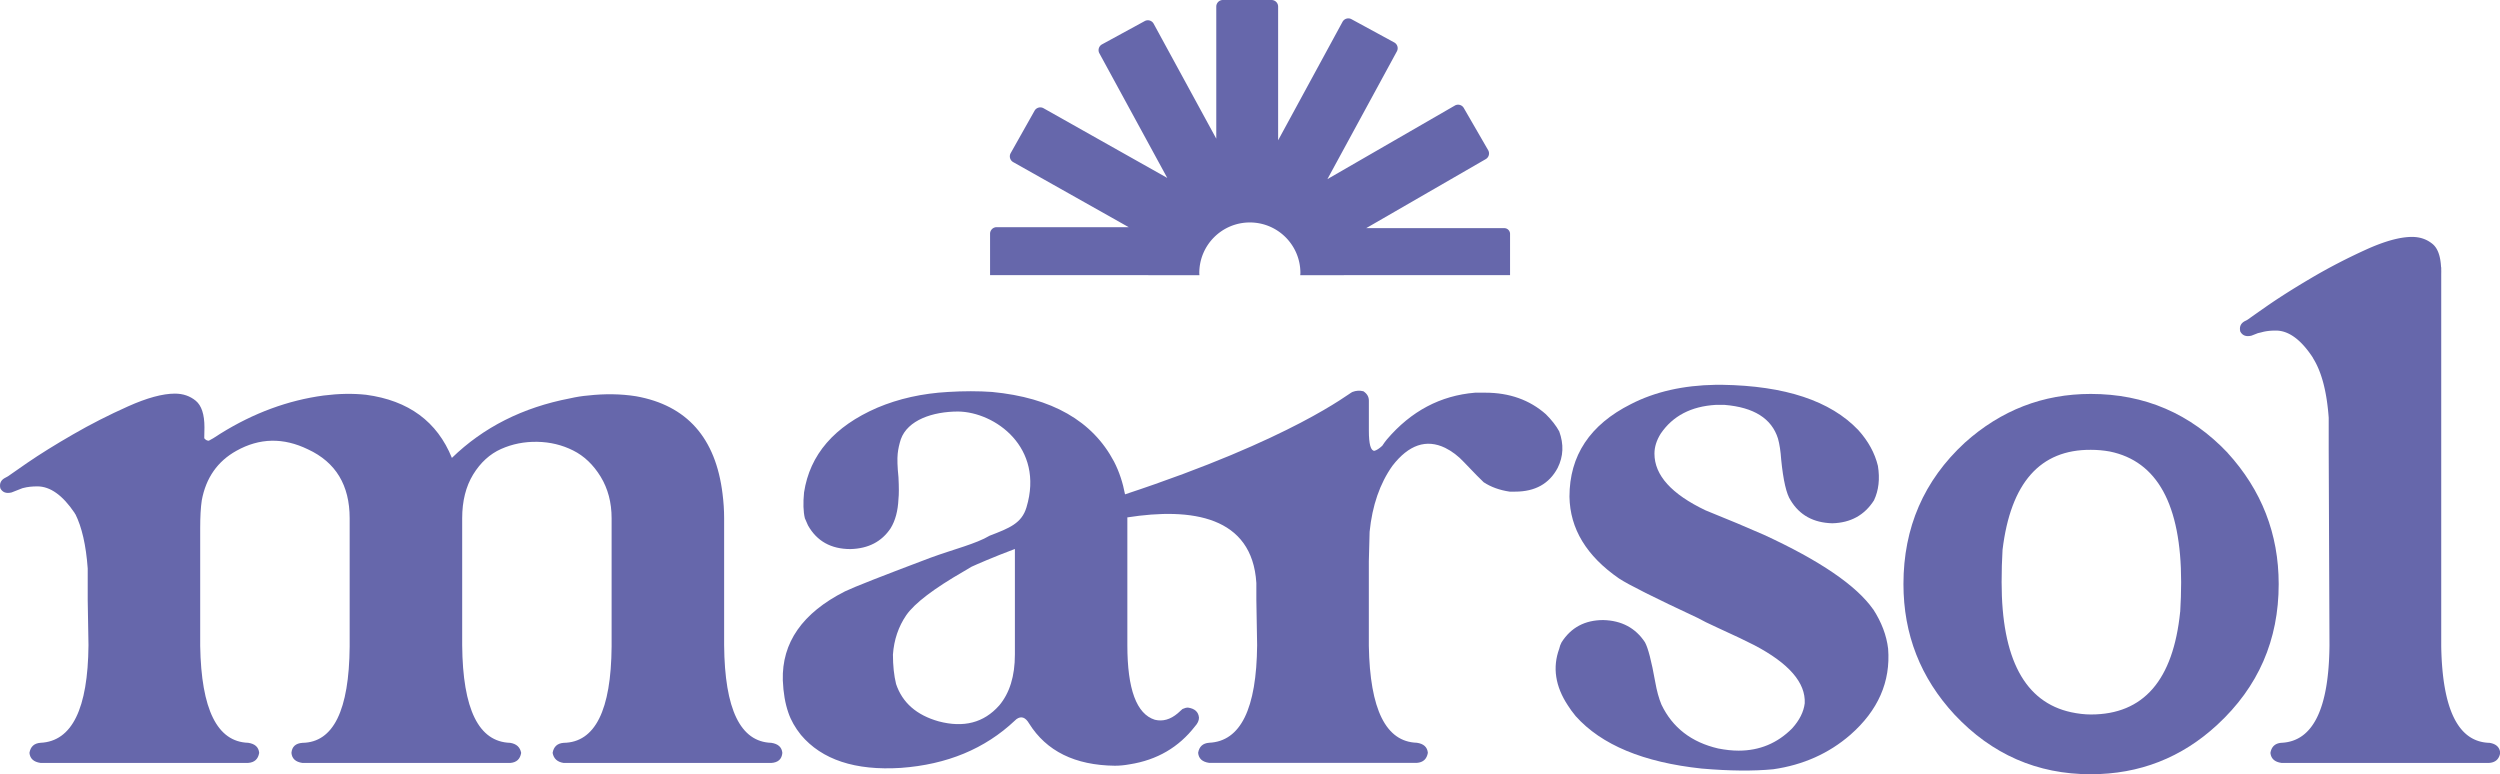
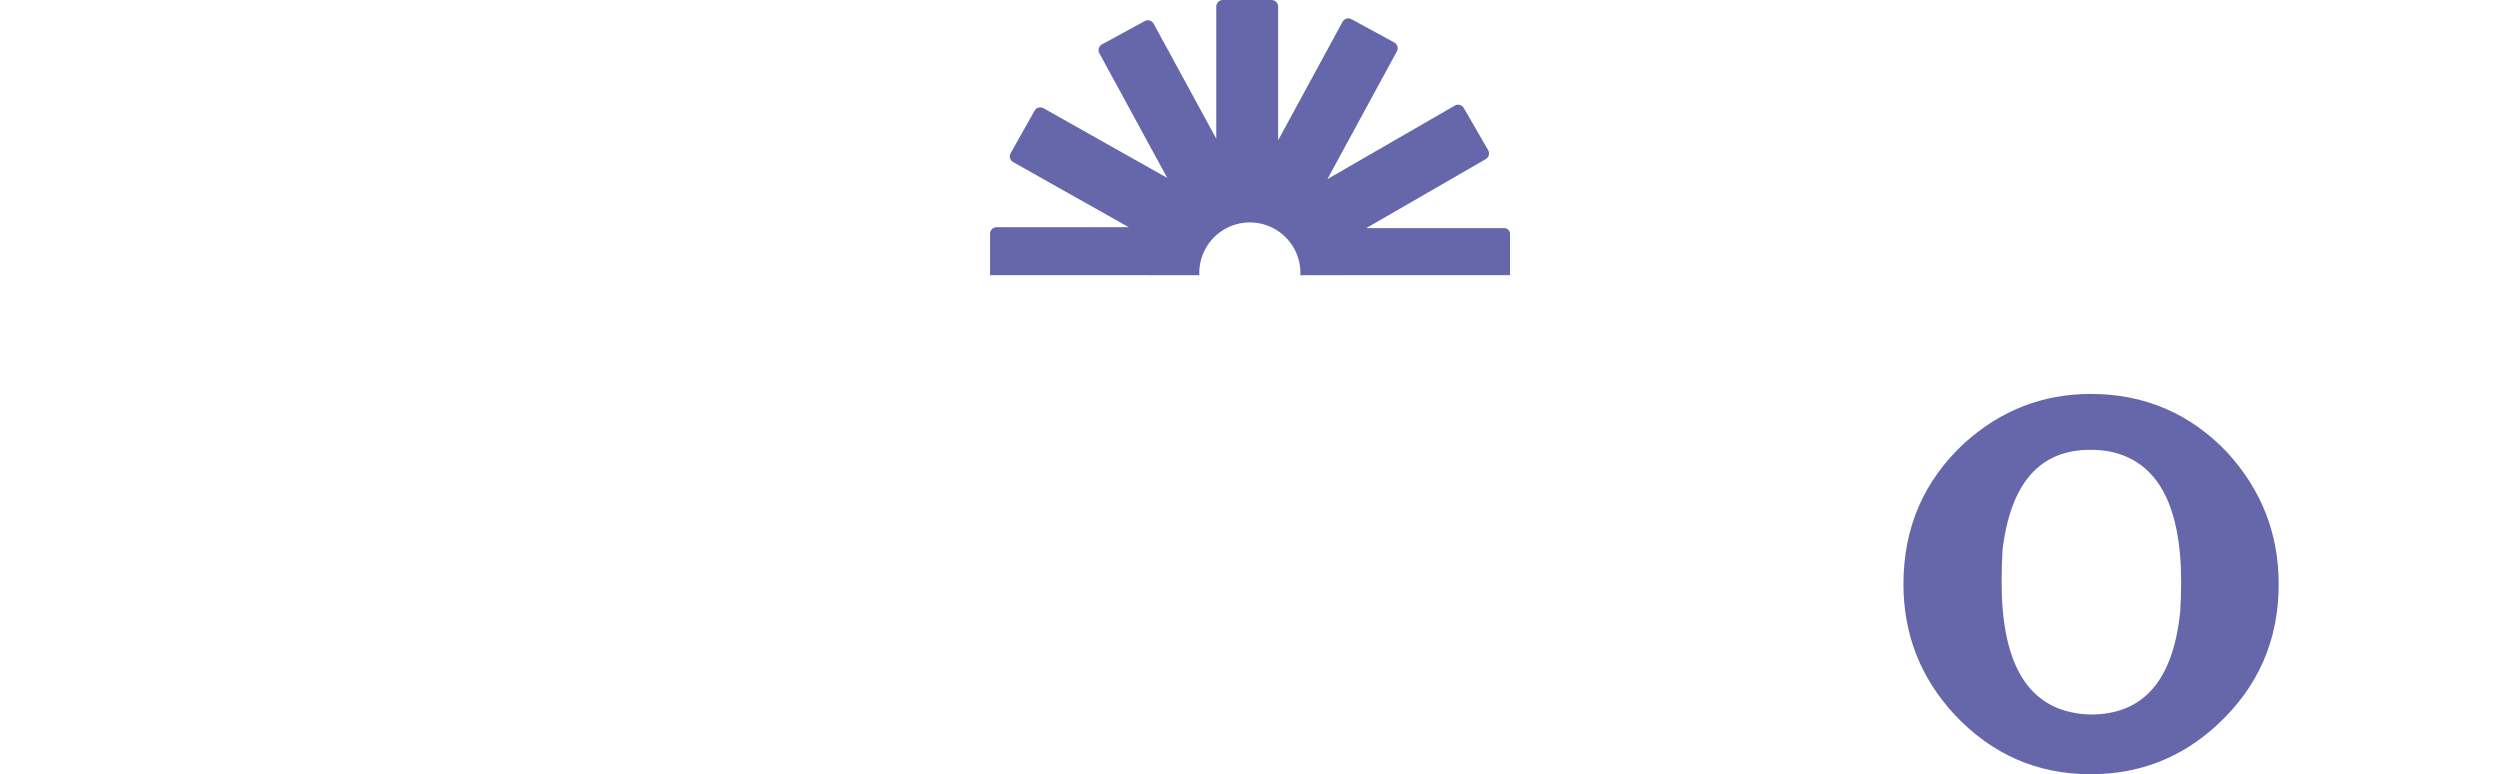
<svg xmlns="http://www.w3.org/2000/svg" xmlns:ns1="http://sodipodi.sourceforge.net/DTD/sodipodi-0.dtd" xmlns:ns2="http://www.inkscape.org/namespaces/inkscape" id="Capa_1" data-name="Capa 1" width="508mm" height="157.312mm" viewBox="0 0 508 157.312" ns1:docname="marsol-logo.svg" ns2:version="1.4 (86a8ad7, 2024-10-11)">
  <defs id="defs1">
    <style id="style1">            .cls-1{fill:#6667ab;stroke-width:0}        </style>
  </defs>
  <g id="g7" transform="matrix(0.786,0,0,0.786,-0.019,6.777101e-6)">
    <g id="g6">
      <path class="cls-1" d="m 563.65,158.15 c -1.79,17.71 -9.48,26.56 -23.08,26.56 -1.62,0 -3.32,-0.2 -5.1,-0.58 -11.99,-2.6 -17.98,-13.8 -17.98,-33.63 0,-2.89 0.08,-5.67 0.24,-8.37 2.1,-17.32 9.72,-25.93 22.84,-25.84 1.62,0 3.24,0.14 4.86,0.43 12.31,2.5 18.47,13.76 18.47,33.78 0,2.6 -0.09,5.15 -0.24,7.65 m 12.25,-41.1 c -9.63,-10.14 -21.43,-15.21 -35.39,-15.21 -12.34,0 -23.19,4.21 -32.55,12.61 -10.58,9.77 -15.86,21.95 -15.86,36.55 0,12.98 4.4,24.24 13.22,33.76 9.63,10.26 21.36,15.4 35.19,15.4 12.61,0 23.52,-4.27 32.74,-12.8 10.58,-9.77 15.86,-21.89 15.86,-36.35 0,-12.99 -4.41,-24.3 -13.22,-33.95" id="path1" />
-       <path class="cls-1" d="m 258.32,182.4 c -3.94,4.45 -9.15,5.81 -15.66,4.08 -5.69,-1.61 -9.36,-4.82 -10.98,-9.65 -0.54,-2.23 -0.81,-4.76 -0.81,-7.61 0.27,-3.83 1.43,-7.23 3.46,-10.2 2.17,-3.09 7.12,-6.86 14.85,-11.31 0.71,-0.42 1.35,-0.8 2,-1.19 1.29,-0.59 5.45,-2.43 11.22,-4.6 v 27.31 c 0,5.57 -1.36,9.96 -4.07,13.17 m 144.8,-70.86 c -0.81,-1.49 -1.97,-2.97 -3.46,-4.45 -4.2,-3.71 -9.43,-5.57 -15.66,-5.57 h -2.64 c -8.95,0.74 -16.54,4.76 -22.78,12.06 -0.41,0.5 -0.82,1.05 -1.22,1.67 -0.81,0.74 -1.49,1.17 -2.03,1.3 -0.95,0 -1.43,-1.73 -1.43,-5.2 v -7.79 c 0,-0.98 -0.47,-1.79 -1.42,-2.41 -0.95,-0.24 -1.9,-0.18 -2.85,0.19 -0.95,0.37 -15.22,12.07 -58.77,26.46 -0.56,-2.97 -1.47,-5.81 -2.85,-8.48 -5.56,-10.51 -16.06,-16.51 -31.52,-17.99 -3.53,-0.25 -7.32,-0.25 -11.39,0 -6.64,0.37 -12.74,1.73 -18.3,4.08 -11.12,4.82 -17.42,12.12 -18.92,21.89 -0.27,2.72 -0.2,4.95 0.21,6.68 0.27,0.62 0.54,1.24 0.81,1.85 2.3,4.08 5.96,6.12 10.98,6.12 4.61,-0.12 8.07,-1.91 10.38,-5.38 1.22,-1.98 1.9,-4.52 2.03,-7.61 0.13,-1.12 0.13,-2.97 0,-5.57 -0.28,-2.72 -0.34,-4.76 -0.2,-6.12 0.13,-1.24 0.41,-2.47 0.81,-3.71 1.76,-4.94 8.19,-7.17 14.83,-7.17 9.49,0.13 22.33,9.23 17.65,24.78 -1.24,4.12 -4.36,5.34 -9.52,7.32 -3.53,2.11 -9.13,3.45 -15.24,5.68 -12.47,4.7 -19.86,7.6 -22.17,8.72 -10.98,5.56 -16.34,13.23 -16.06,23 0.13,3.22 0.61,6 1.43,8.35 0.67,1.98 1.76,3.89 3.25,5.75 5.42,6.43 14.04,9.27 25.83,8.53 11.93,-0.86 21.76,-4.94 29.49,-12.24 0.13,-0.13 0.27,-0.25 0.41,-0.37 1.22,-0.86 2.3,-0.5 3.25,1.11 4.48,7.17 11.87,10.82 22.17,10.94 1.22,0 2.51,-0.12 3.86,-0.37 7.05,-1.11 12.67,-4.39 16.88,-9.83 0.68,-0.74 1.02,-1.48 1.02,-2.23 -0.14,-1.49 -1.09,-2.35 -2.85,-2.6 -0.41,0 -0.89,0.12 -1.42,0.37 -0.14,0.12 -0.41,0.37 -0.82,0.74 l -0.41,0.37 c -1.9,1.61 -3.87,2.16 -5.9,1.67 -4.75,-1.48 -7.12,-7.91 -7.12,-19.29 v -32.83 c 0,-0.07 0,-0.13 -0.01,-0.2 16.65,-2.6 32.29,-0.31 33.36,16.95 v 4.39 l 0.2,11.69 c -0.14,16.45 -4.27,24.86 -12.4,25.23 -1.63,0.12 -2.58,0.99 -2.85,2.6 0.13,1.49 1.08,2.35 2.85,2.6 h 53.69 c 1.63,-0.12 2.57,-0.98 2.85,-2.6 -0.14,-1.48 -1.09,-2.35 -2.85,-2.6 -8,-0.25 -12.13,-8.59 -12.41,-25.04 v -21.89 c 0.14,-4.7 0.2,-7.23 0.2,-7.6 0.68,-6.8 2.65,-12.49 5.9,-17.07 4.2,-5.44 8.75,-6.99 13.63,-4.64 1.76,0.87 3.39,2.11 4.88,3.71 2.71,2.84 4.4,4.57 5.09,5.19 1.9,1.24 4.13,2.04 6.71,2.42 h 1.42 c 5.15,0 8.81,-2.04 10.98,-6.12 1.49,-2.97 1.63,-6.12 0.41,-9.46" id="path2" />
-       <path class="cls-1" d="m 643.55,192.04 c -8,-0.25 -12.14,-8.59 -12.41,-25.04 V 71.06 c 0,-0.34 0.01,-0.7 0.01,-1.02 0,-0.08 -0.01,-0.14 -0.01,-0.22 v -0.74 c 0,0 -0.03,0.02 -0.04,0.02 -0.14,-2.84 -0.83,-4.87 -2.16,-5.99 -1.48,-1.24 -3.26,-1.86 -5.35,-1.86 -3.13,0 -7.13,1.11 -12,3.33 -4.87,2.22 -9.57,4.65 -14.09,7.32 -4.52,2.66 -8.43,5.14 -11.74,7.45 a 391.58,391.58 0 0 0 -4.58,3.23 c -0.21,0.13 -0.41,0.26 -0.65,0.36 -1.18,0.56 -1.63,1.48 -1.34,2.75 0.55,1.06 1.52,1.42 2.91,1.08 l 1.64,-0.64 c 0.38,-0.09 0.73,-0.16 1.12,-0.27 0.96,-0.26 2.13,-0.4 3.52,-0.4 3.3,0 6.47,2.31 9.52,6.92 0.05,0.08 0.09,0.18 0.14,0.27 0.05,0.09 0.01,0.03 0.02,0.04 2.11,3.41 3.49,8.38 3.99,15.31 v 8.16 l 0.2,50.64 c -0.14,16.45 -4.27,24.86 -12.41,25.23 -1.62,0.12 -2.58,0.99 -2.85,2.6 0.14,1.49 1.09,2.35 2.85,2.6 h 53.7 c 1.63,-0.12 2.57,-0.98 2.85,-2.6 -0.14,-1.48 -1.09,-2.34 -2.85,-2.6" id="path3" />
-       <path class="cls-1" d="m 484.29,157.54 c -4.34,-6.18 -13.77,-12.61 -28.27,-19.29 -1.49,-0.62 -3.8,-1.61 -6.92,-2.97 -3.66,-1.49 -6.37,-2.6 -8.14,-3.34 -8.82,-4.2 -13.22,-9.09 -13.22,-14.65 0,-1.73 0.54,-3.46 1.63,-5.2 3.12,-4.57 7.86,-7.05 14.24,-7.42 h 2.24 c 7.59,0.62 12.2,3.52 13.83,8.72 0.41,1.49 0.68,3.28 0.82,5.38 0.54,5.45 1.36,8.97 2.44,10.57 2.3,3.83 5.9,5.81 10.78,5.94 4.74,-0.12 8.34,-2.1 10.78,-5.94 1.22,-2.6 1.55,-5.56 1.01,-8.9 -0.81,-3.34 -2.51,-6.43 -5.09,-9.28 -7.19,-7.54 -18.91,-11.43 -35.19,-11.68 h -1.63 c -8.4,0.13 -15.73,1.79 -21.96,5 -10.58,5.32 -15.87,13.3 -15.87,23.93 0.13,8.28 4.4,15.33 12.81,21.14 2.44,1.61 9.22,5.01 20.34,10.2 1.08,0.62 2.85,1.49 5.29,2.6 4.34,1.98 7.46,3.46 9.36,4.45 8.95,4.7 13.29,9.71 13.02,15.02 -0.27,2.22 -1.36,4.39 -3.26,6.49 -3.8,3.83 -8.41,5.75 -13.83,5.75 -1.63,0 -3.39,-0.19 -5.29,-0.56 -6.91,-1.61 -11.8,-5.38 -14.65,-11.32 -0.68,-1.61 -1.22,-3.59 -1.63,-5.93 -0.95,-5.32 -1.83,-8.72 -2.64,-10.2 -2.44,-3.71 -6.04,-5.63 -10.78,-5.75 -4.75,0 -8.34,1.92 -10.78,5.75 -0.27,0.5 -0.48,1.05 -0.61,1.67 -1.76,4.82 -1.02,9.71 2.24,14.65 0.54,0.87 1.22,1.8 2.03,2.78 6.65,7.42 17.5,11.94 32.55,13.54 7.19,0.62 13.35,0.68 18.51,0.18 7.73,-1.11 14.37,-4.08 19.93,-8.9 7.19,-6.31 10.44,-13.73 9.77,-22.26 -0.41,-3.46 -1.7,-6.86 -3.86,-10.2" id="path4" />
-       <path class="cls-1" d="m 199.43,192.04 c -8,-0.25 -12.06,-8.65 -12.2,-25.23 v -32.83 c 0,-2.1 -0.14,-4.2 -0.41,-6.31 -1.76,-14.47 -9.22,-22.88 -22.37,-25.23 -3.93,-0.62 -8.07,-0.68 -12.41,-0.19 -1.49,0.12 -3.05,0.37 -4.68,0.74 -12.2,2.34 -22.37,7.48 -30.51,15.39 -3.8,-9.39 -11.19,-14.84 -22.17,-16.32 -3.39,-0.37 -7.05,-0.31 -10.99,0.19 -9.22,1.24 -18.1,4.52 -26.64,9.83 -1.49,0.99 -2.51,1.61 -3.05,1.86 -0.47,0 -0.85,-0.25 -1.17,-0.64 0.03,-0.99 0.05,-1.94 0.05,-2.83 0,-3.34 -0.75,-5.62 -2.24,-6.86 -1.49,-1.23 -3.29,-1.85 -5.4,-1.85 -3.16,0 -7.21,1.1 -12.12,3.3 -4.92,2.2 -9.67,4.61 -14.23,7.25 -4.57,2.63 -8.52,5.09 -11.86,7.38 -2.65,1.82 -4.29,2.96 -4.94,3.44 -0.21,0.12 -0.41,0.25 -0.64,0.35 -1.18,0.57 -1.63,1.49 -1.34,2.75 0.55,1.06 1.52,1.42 2.91,1.08 l 2.8,-1.1 c 0.11,-0.03 0.2,-0.05 0.3,-0.07 0.97,-0.26 2.15,-0.4 3.56,-0.4 3.33,0 6.54,2.29 9.62,6.85 0.06,0.1 0.1,0.23 0.16,0.32 h 0.05 c 1.67,3.35 2.75,7.99 3.19,14.04 v 8.16 l 0.2,11.69 c -0.14,16.45 -4.27,24.86 -12.41,25.23 -1.63,0.12 -2.58,0.99 -2.85,2.6 0.14,1.49 1.09,2.35 2.85,2.6 h 53.7 c 1.63,-0.12 2.57,-0.98 2.84,-2.6 -0.14,-1.48 -1.09,-2.34 -2.84,-2.6 -8,-0.25 -12.14,-8.59 -12.41,-25.04 v -30.42 c 0,-2.97 0.13,-5.38 0.41,-7.23 1.08,-5.81 4.07,-10.08 8.95,-12.8 5.97,-3.34 12.14,-3.47 18.51,-0.37 7.19,3.34 10.77,9.28 10.77,17.81 v 33.2 c -0.14,16.45 -4.2,24.74 -12.2,24.86 -1.76,0.12 -2.72,0.99 -2.85,2.6 0.13,1.49 1.08,2.35 2.85,2.6 h 53.7 c 1.63,-0.12 2.57,-0.98 2.84,-2.6 -0.27,-1.48 -1.22,-2.34 -2.84,-2.6 -8.14,-0.25 -12.27,-8.65 -12.41,-25.23 v -32.83 c 0,-4.45 0.95,-8.22 2.84,-11.32 1.9,-3.09 4.31,-5.29 7.22,-6.59 2.92,-1.3 6.03,-1.91 9.35,-1.85 3.32,0.06 6.41,0.8 9.26,2.23 2.85,1.42 5.22,3.68 7.12,6.77 1.89,3.1 2.84,6.68 2.84,10.76 v 33.2 c -0.13,16.45 -4.27,24.74 -12.4,24.86 -1.63,0.12 -2.58,0.99 -2.85,2.6 0.27,1.49 1.22,2.35 2.85,2.6 h 53.69 c 1.76,-0.12 2.71,-0.98 2.85,-2.6 -0.14,-1.48 -1.09,-2.34 -2.85,-2.6" id="path5" />
      <path class="cls-1" d="m 390.41,60.47 c 0,-0.82 -0.67,-1.49 -1.49,-1.49 h -35.7 l 30.9,-17.84 c 0.82,-0.47 1.1,-1.51 0.62,-2.33 l -6.29,-10.89 c -0.47,-0.82 -1.52,-1.1 -2.33,-0.62 l -32.93,19.01 17.96,-33.03 c 0.45,-0.83 0.14,-1.86 -0.69,-2.31 L 349.41,4.96 C 348.58,4.51 347.55,4.82 347.1,5.64 L 330.45,36.27 V 1.7 c 0,-0.94 -0.76,-1.7 -1.71,-1.7 h -12.58 c -0.94,0 -1.7,0.77 -1.7,1.7 V 35.85 L 298.27,6.13 a 1.7,1.7 0 0 0 -2.31,-0.68 l -11.04,6.02 a 1.7,1.7 0 0 0 -0.68,2.31 L 301.79,46 269.8,27.98 c -0.82,-0.46 -1.86,-0.17 -2.32,0.65 l -6.17,10.96 c -0.46,0.82 -0.17,1.86 0.65,2.32 l 29.86,16.82 h -34.14 c -0.94,0 -1.7,0.77 -1.7,1.7 v 10.7 h 40.9 v 0.01 h 13.22 c 0,-0.19 -0.03,-0.37 -0.03,-0.56 0,-7.22 5.85,-13.07 13.07,-13.07 7.22,0 13.07,5.85 13.07,13.07 0,0.19 -0.03,0.38 -0.04,0.56 h 11.28 c 0,0 0,-0.01 -0.02,-0.02 h 42.98 V 60.45 Z" id="path6" />
    </g>
  </g>
</svg>